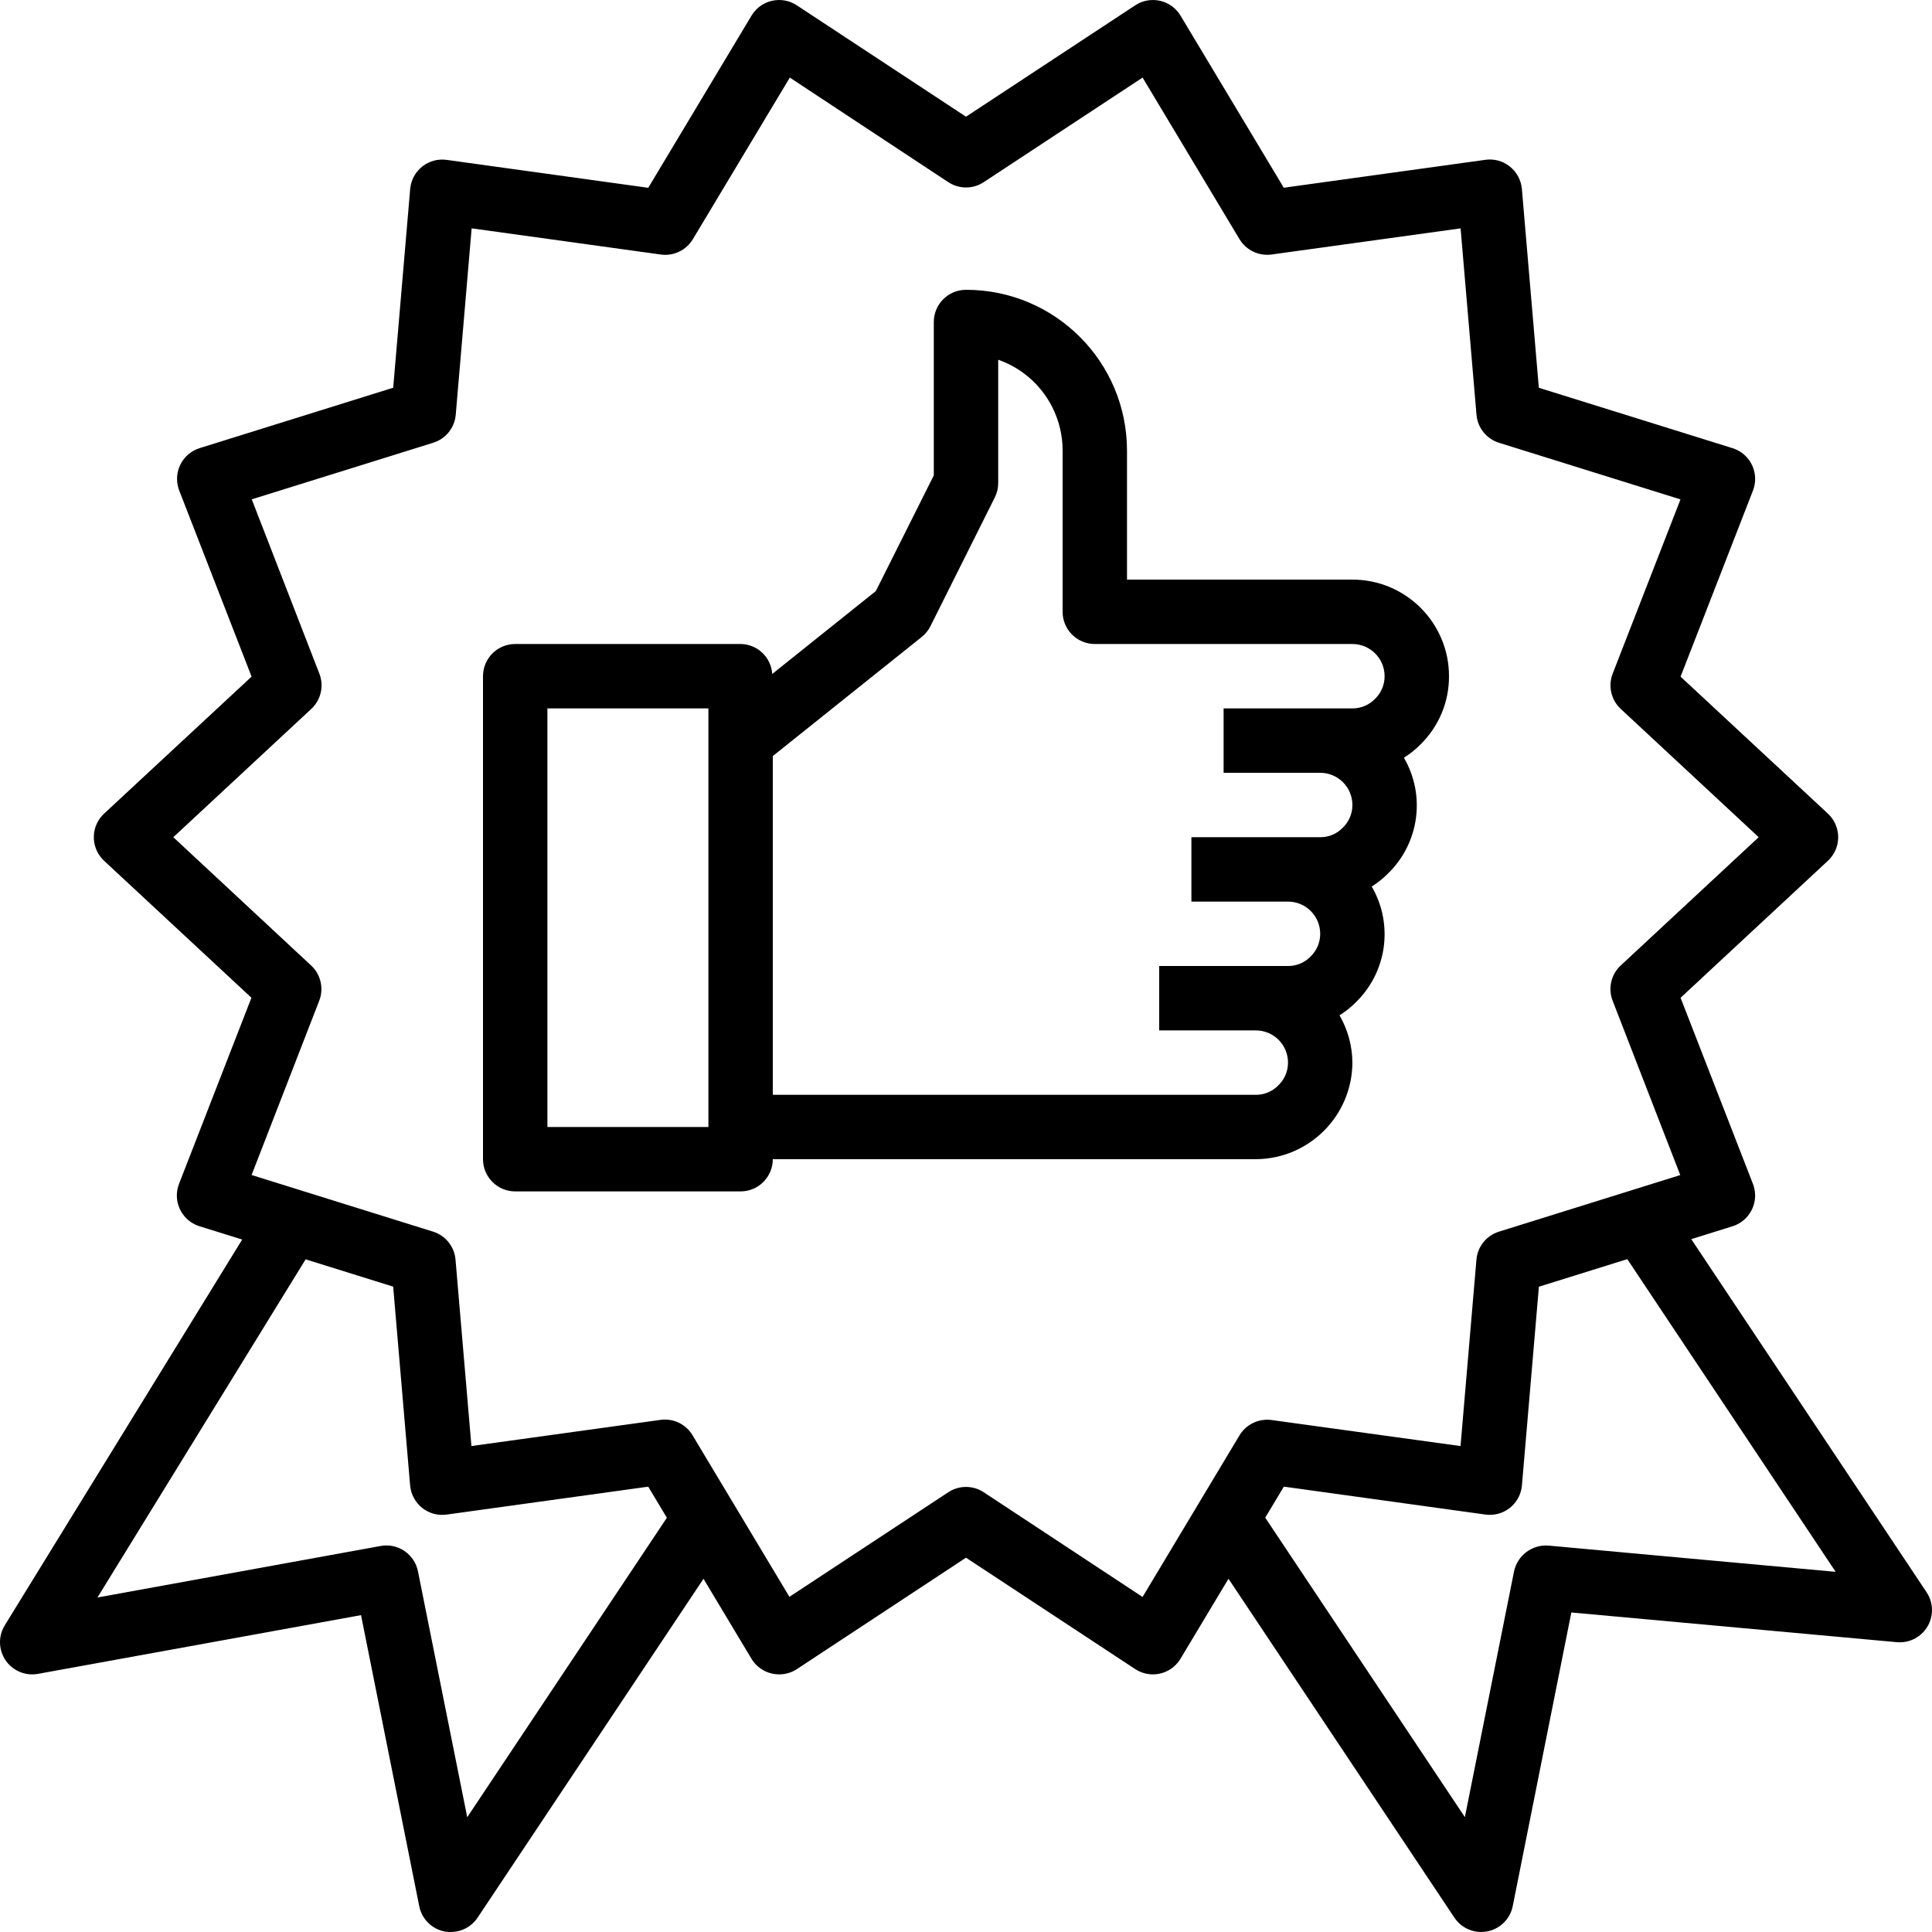
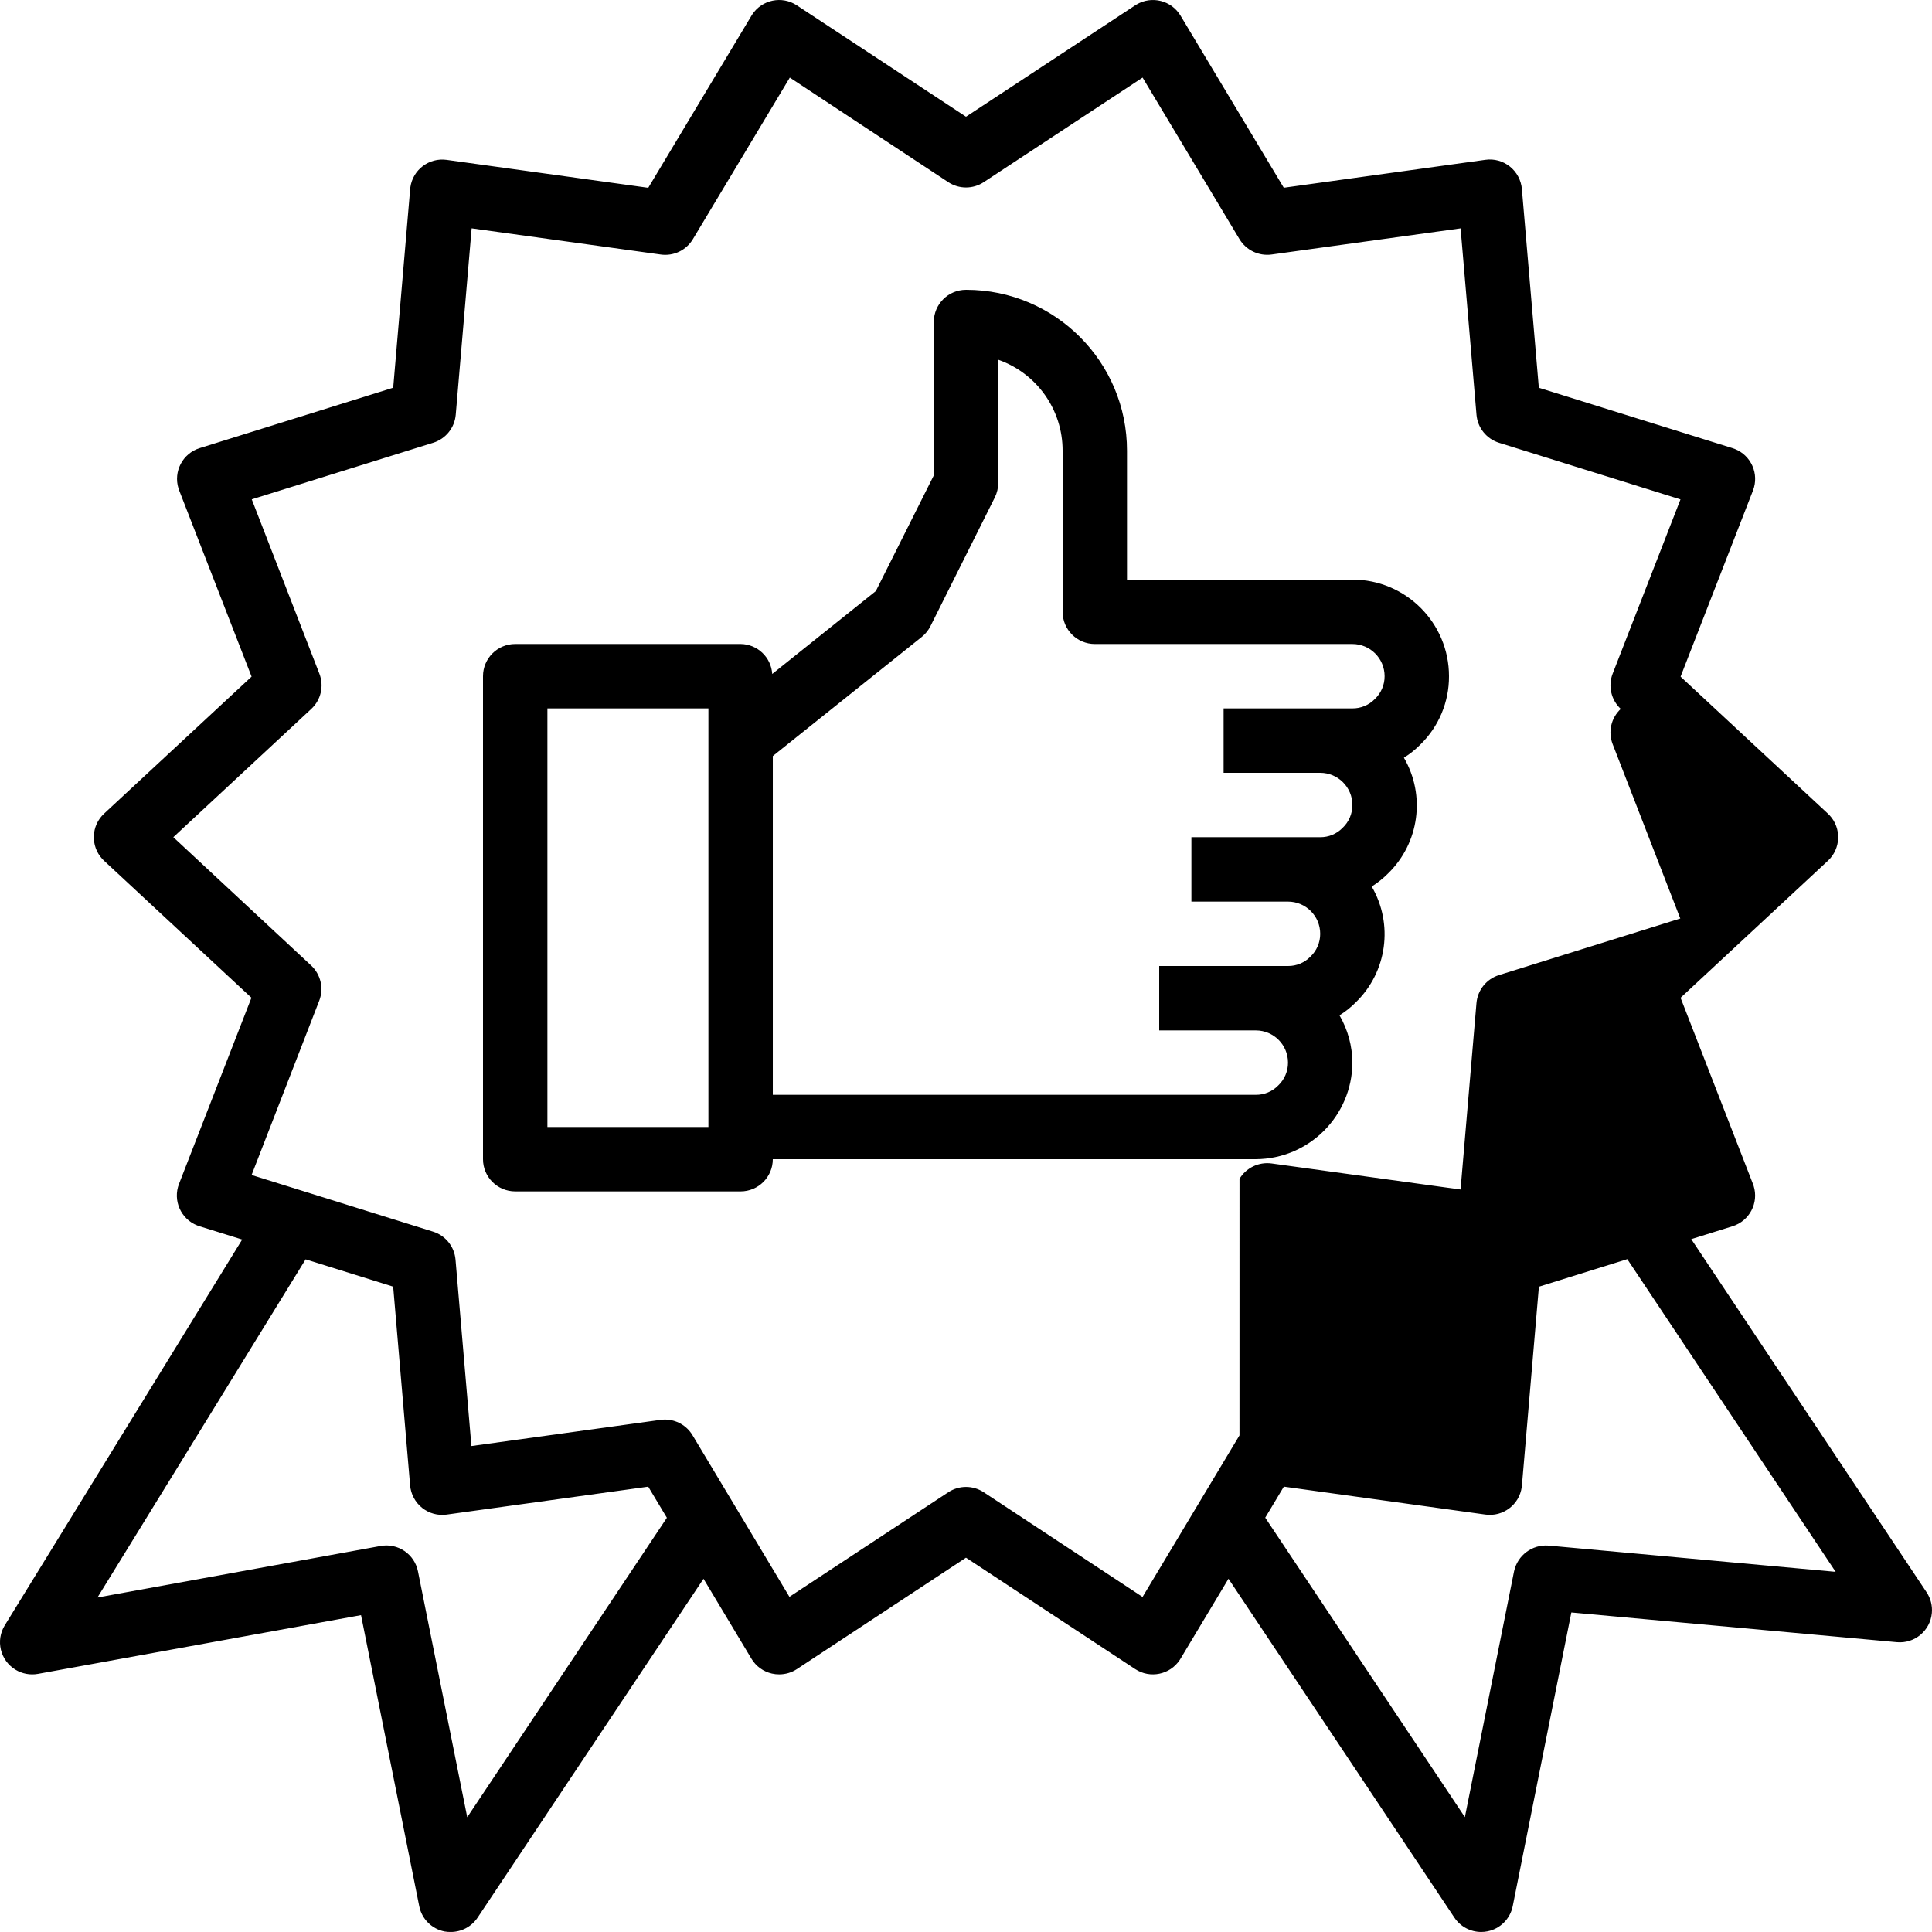
<svg xmlns="http://www.w3.org/2000/svg" viewBox="0 0 480.006 480.006">
-   <path d="M478.66 395.595l-58.464-87.728 10.248-3.2c4.218-1.317 6.569-5.803 5.252-10.021l-.18-.515-17.976-46.232 36.608-34.04c3.234-3.01 3.416-8.072.406-11.306-.13-.14-.266-.275-.406-.406l-36.608-34.032 17.984-46.232c1.601-4.118-.439-8.754-4.557-10.356l-.515-.18-48.128-15.008-4.208-49.36c-.186-2.197-1.264-4.221-2.984-5.6-1.711-1.375-3.915-1.981-6.088-1.672l-50.088 6.936-25.647-42.752c-2.271-3.79-7.185-5.021-10.974-2.75l-.29.182-42.04 27.672-42.032-27.672c-3.689-2.431-8.651-1.411-11.082 2.278l-.182.29-25.648 42.768-50.08-6.936c-4.376-.608-8.417 2.447-9.025 6.823l-.047.425-4.216 49.36-48.088 15.008c-4.218 1.317-6.569 5.803-5.252 10.021l.18.515 17.976 46.232-36.648 34.04c-3.234 3.01-3.416 8.072-.406 11.306.13.14.266.275.406.406l36.608 34.032-17.984 46.232c-1.601 4.118.439 8.754 4.557 10.356l.515.18 10.616 3.304-58.984 95.848c-2.316 3.763-1.144 8.69 2.619 11.006 1.682 1.035 3.687 1.412 5.629 1.058l80.263-14.592 14.464 72.32c.634 3.172 3.115 5.65 6.288 6.28.512.091 1.032.131 1.552.12 2.674 0 5.172-1.335 6.656-3.56l56.128-84.192 11.912 19.864c1.122 1.872 2.96 3.204 5.088 3.688.596.137 1.205.204 1.816.2 1.564 0 3.094-.459 4.4-1.32l42-27.672 42.032 27.672c3.689 2.431 8.651 1.411 11.082-2.278l.182-.29 11.92-19.872 56.128 84.2c1.484 2.225 3.982 3.56 6.656 3.56.521.001 1.041-.05 1.552-.152 3.173-.63 5.654-3.108 6.288-6.28l14.56-72.952 80.88 7.384c4.4.398 8.29-2.846 8.689-7.246.165-1.82-.298-3.642-1.313-5.162zm-362.575 55.896l-12.24-61.088c-.855-4.278-4.979-7.082-9.272-6.304l-70.36 12.8 51.72-84.016 21.752 6.784 4.208 49.36c.186 2.197 1.264 4.221 2.984 5.6 1.714 1.368 3.915 1.973 6.088 1.672l50.088-6.936 4.632 7.728-49.6 74.4zm191.864-94.872l-24.08 40.144-39.464-26.016c-2.67-1.758-6.13-1.758-8.8 0l-39.472 25.984-24.08-40.152c-1.444-2.41-4.047-3.886-6.856-3.888-.37-.001-.739.026-1.104.08l-46.968 6.496-3.952-46.312c-.277-3.243-2.491-5.995-5.6-6.96l-45.064-14.064 16.8-43.296c1.189-3.056.393-6.527-2.008-8.76l-34.24-31.872 34.28-31.872c2.401-2.233 3.197-5.704 2.008-8.76l-16.8-43.312 45.08-14.056c3.109-.965 5.323-3.717 5.6-6.96l3.952-46.312 46.968 6.504c3.192.456 6.346-1.048 8-3.816l24.08-40.144 39.376 25.984c2.67 1.758 6.13 1.758 8.8 0l39.472-25.984 24.08 40.152c1.66 2.739 4.786 4.234 7.96 3.808l46.968-6.496 3.952 46.312c.277 3.243 2.491 5.995 5.6 6.96l45.08 14.064-16.848 43.296c-1.189 3.056-.393 6.527 2.008 8.76l34.272 31.872-34.28 31.872c-2.401 2.233-3.197 5.704-2.008 8.76l16.8 43.312-45.04 14.056c-3.109.965-5.323 3.717-5.6 6.96l-3.952 46.312-46.96-6.472c-3.177-.425-6.302 1.074-7.96 3.816zm76.776 27.384c-4.054-.314-7.714 2.423-8.56 6.4l-12.216 61.064-49.6-74.4 4.624-7.712 50.08 6.936c4.376.608 8.417-2.447 9.025-6.823l.047-.425 4.216-49.36 21.96-6.848 51.768 77.688-71.344-6.52zM360.004 168.003c0-13.255-10.745-24-24-24h-56v-32c.022-22.069-17.851-39.978-39.92-40h-.08c-4.418 0-8 3.582-8 8v38.112l-14.4 28.736-25.744 20.6c-.26-4.159-3.689-7.41-7.856-7.448h-56c-4.418 0-8 3.582-8 8v120c0 4.418 3.582 8 8 8h56c4.418 0 8-3.582 8-8h120c13.228-.066 23.934-10.772 24-24-.027-4.126-1.13-8.174-3.2-11.744 1.476-.921 2.84-2.011 4.064-3.248 7.757-7.544 9.38-19.401 3.936-28.752 1.476-.921 2.84-2.011 4.064-3.248 7.757-7.544 9.38-19.401 3.936-28.752 1.476-.921 2.84-2.011 4.064-3.248 4.592-4.464 7.169-10.605 7.136-17.008zm-183.999 112h-40v-104h40v104zm165.551-106.304c-1.459 1.493-3.465 2.325-5.552 2.304h-32v16h24c4.418 0 8 3.582 8 8 .007 2.156-.879 4.218-2.448 5.696-1.459 1.493-3.465 2.325-5.552 2.304h-32v16h24c4.418 0 8 3.582 8 8 .007 2.156-.879 4.218-2.448 5.696-1.459 1.493-3.465 2.325-5.552 2.304h-32v16h24c4.418 0 8 3.582 8 8 .007 2.156-.879 4.218-2.448 5.696-1.459 1.493-3.465 2.325-5.552 2.304h-120v-84.16l37-29.592c.904-.725 1.641-1.636 2.16-2.672l16-32c.554-1.111.841-2.335.84-3.576v-30.632c9.606 3.371 16.026 12.452 16 22.632v40c0 4.418 3.582 8 8 8h64c4.418 0 8 3.582 8 8 .008 2.155-.879 4.217-2.448 5.696z" />
+   <path d="M478.66 395.595l-58.464-87.728 10.248-3.2c4.218-1.317 6.569-5.803 5.252-10.021l-.18-.515-17.976-46.232 36.608-34.04c3.234-3.01 3.416-8.072.406-11.306-.13-.14-.266-.275-.406-.406l-36.608-34.032 17.984-46.232c1.601-4.118-.439-8.754-4.557-10.356l-.515-.18-48.128-15.008-4.208-49.36c-.186-2.197-1.264-4.221-2.984-5.6-1.711-1.375-3.915-1.981-6.088-1.672l-50.088 6.936-25.647-42.752c-2.271-3.79-7.185-5.021-10.974-2.75l-.29.182-42.04 27.672-42.032-27.672c-3.689-2.431-8.651-1.411-11.082 2.278l-.182.29-25.648 42.768-50.08-6.936c-4.376-.608-8.417 2.447-9.025 6.823l-.047.425-4.216 49.36-48.088 15.008c-4.218 1.317-6.569 5.803-5.252 10.021l.18.515 17.976 46.232-36.648 34.04c-3.234 3.01-3.416 8.072-.406 11.306.13.14.266.275.406.406l36.608 34.032-17.984 46.232c-1.601 4.118.439 8.754 4.557 10.356l.515.18 10.616 3.304-58.984 95.848c-2.316 3.763-1.144 8.69 2.619 11.006 1.682 1.035 3.687 1.412 5.629 1.058l80.263-14.592 14.464 72.32c.634 3.172 3.115 5.65 6.288 6.28.512.091 1.032.131 1.552.12 2.674 0 5.172-1.335 6.656-3.56l56.128-84.192 11.912 19.864c1.122 1.872 2.96 3.204 5.088 3.688.596.137 1.205.204 1.816.2 1.564 0 3.094-.459 4.4-1.32l42-27.672 42.032 27.672c3.689 2.431 8.651 1.411 11.082-2.278l.182-.29 11.92-19.872 56.128 84.2c1.484 2.225 3.982 3.56 6.656 3.56.521.001 1.041-.05 1.552-.152 3.173-.63 5.654-3.108 6.288-6.28l14.56-72.952 80.88 7.384c4.4.398 8.29-2.846 8.689-7.246.165-1.82-.298-3.642-1.313-5.162zm-362.575 55.896l-12.24-61.088c-.855-4.278-4.979-7.082-9.272-6.304l-70.36 12.8 51.72-84.016 21.752 6.784 4.208 49.36c.186 2.197 1.264 4.221 2.984 5.6 1.714 1.368 3.915 1.973 6.088 1.672l50.088-6.936 4.632 7.728-49.6 74.4zm191.864-94.872l-24.08 40.144-39.464-26.016c-2.67-1.758-6.13-1.758-8.8 0l-39.472 25.984-24.08-40.152c-1.444-2.41-4.047-3.886-6.856-3.888-.37-.001-.739.026-1.104.08l-46.968 6.496-3.952-46.312c-.277-3.243-2.491-5.995-5.6-6.96l-45.064-14.064 16.8-43.296c1.189-3.056.393-6.527-2.008-8.76l-34.24-31.872 34.28-31.872c2.401-2.233 3.197-5.704 2.008-8.76l-16.8-43.312 45.08-14.056c3.109-.965 5.323-3.717 5.6-6.96l3.952-46.312 46.968 6.504c3.192.456 6.346-1.048 8-3.816l24.08-40.144 39.376 25.984c2.67 1.758 6.13 1.758 8.8 0l39.472-25.984 24.08 40.152c1.66 2.739 4.786 4.234 7.96 3.808l46.968-6.496 3.952 46.312c.277 3.243 2.491 5.995 5.6 6.96l45.08 14.064-16.848 43.296c-1.189 3.056-.393 6.527 2.008 8.76c-2.401 2.233-3.197 5.704-2.008 8.76l16.8 43.312-45.04 14.056c-3.109.965-5.323 3.717-5.6 6.96l-3.952 46.312-46.96-6.472c-3.177-.425-6.302 1.074-7.96 3.816zm76.776 27.384c-4.054-.314-7.714 2.423-8.56 6.4l-12.216 61.064-49.6-74.4 4.624-7.712 50.08 6.936c4.376.608 8.417-2.447 9.025-6.823l.047-.425 4.216-49.36 21.96-6.848 51.768 77.688-71.344-6.52zM360.004 168.003c0-13.255-10.745-24-24-24h-56v-32c.022-22.069-17.851-39.978-39.92-40h-.08c-4.418 0-8 3.582-8 8v38.112l-14.4 28.736-25.744 20.6c-.26-4.159-3.689-7.41-7.856-7.448h-56c-4.418 0-8 3.582-8 8v120c0 4.418 3.582 8 8 8h56c4.418 0 8-3.582 8-8h120c13.228-.066 23.934-10.772 24-24-.027-4.126-1.13-8.174-3.2-11.744 1.476-.921 2.84-2.011 4.064-3.248 7.757-7.544 9.38-19.401 3.936-28.752 1.476-.921 2.84-2.011 4.064-3.248 7.757-7.544 9.38-19.401 3.936-28.752 1.476-.921 2.84-2.011 4.064-3.248 4.592-4.464 7.169-10.605 7.136-17.008zm-183.999 112h-40v-104h40v104zm165.551-106.304c-1.459 1.493-3.465 2.325-5.552 2.304h-32v16h24c4.418 0 8 3.582 8 8 .007 2.156-.879 4.218-2.448 5.696-1.459 1.493-3.465 2.325-5.552 2.304h-32v16h24c4.418 0 8 3.582 8 8 .007 2.156-.879 4.218-2.448 5.696-1.459 1.493-3.465 2.325-5.552 2.304h-32v16h24c4.418 0 8 3.582 8 8 .007 2.156-.879 4.218-2.448 5.696-1.459 1.493-3.465 2.325-5.552 2.304h-120v-84.16l37-29.592c.904-.725 1.641-1.636 2.16-2.672l16-32c.554-1.111.841-2.335.84-3.576v-30.632c9.606 3.371 16.026 12.452 16 22.632v40c0 4.418 3.582 8 8 8h64c4.418 0 8 3.582 8 8 .008 2.155-.879 4.217-2.448 5.696z" />
</svg>